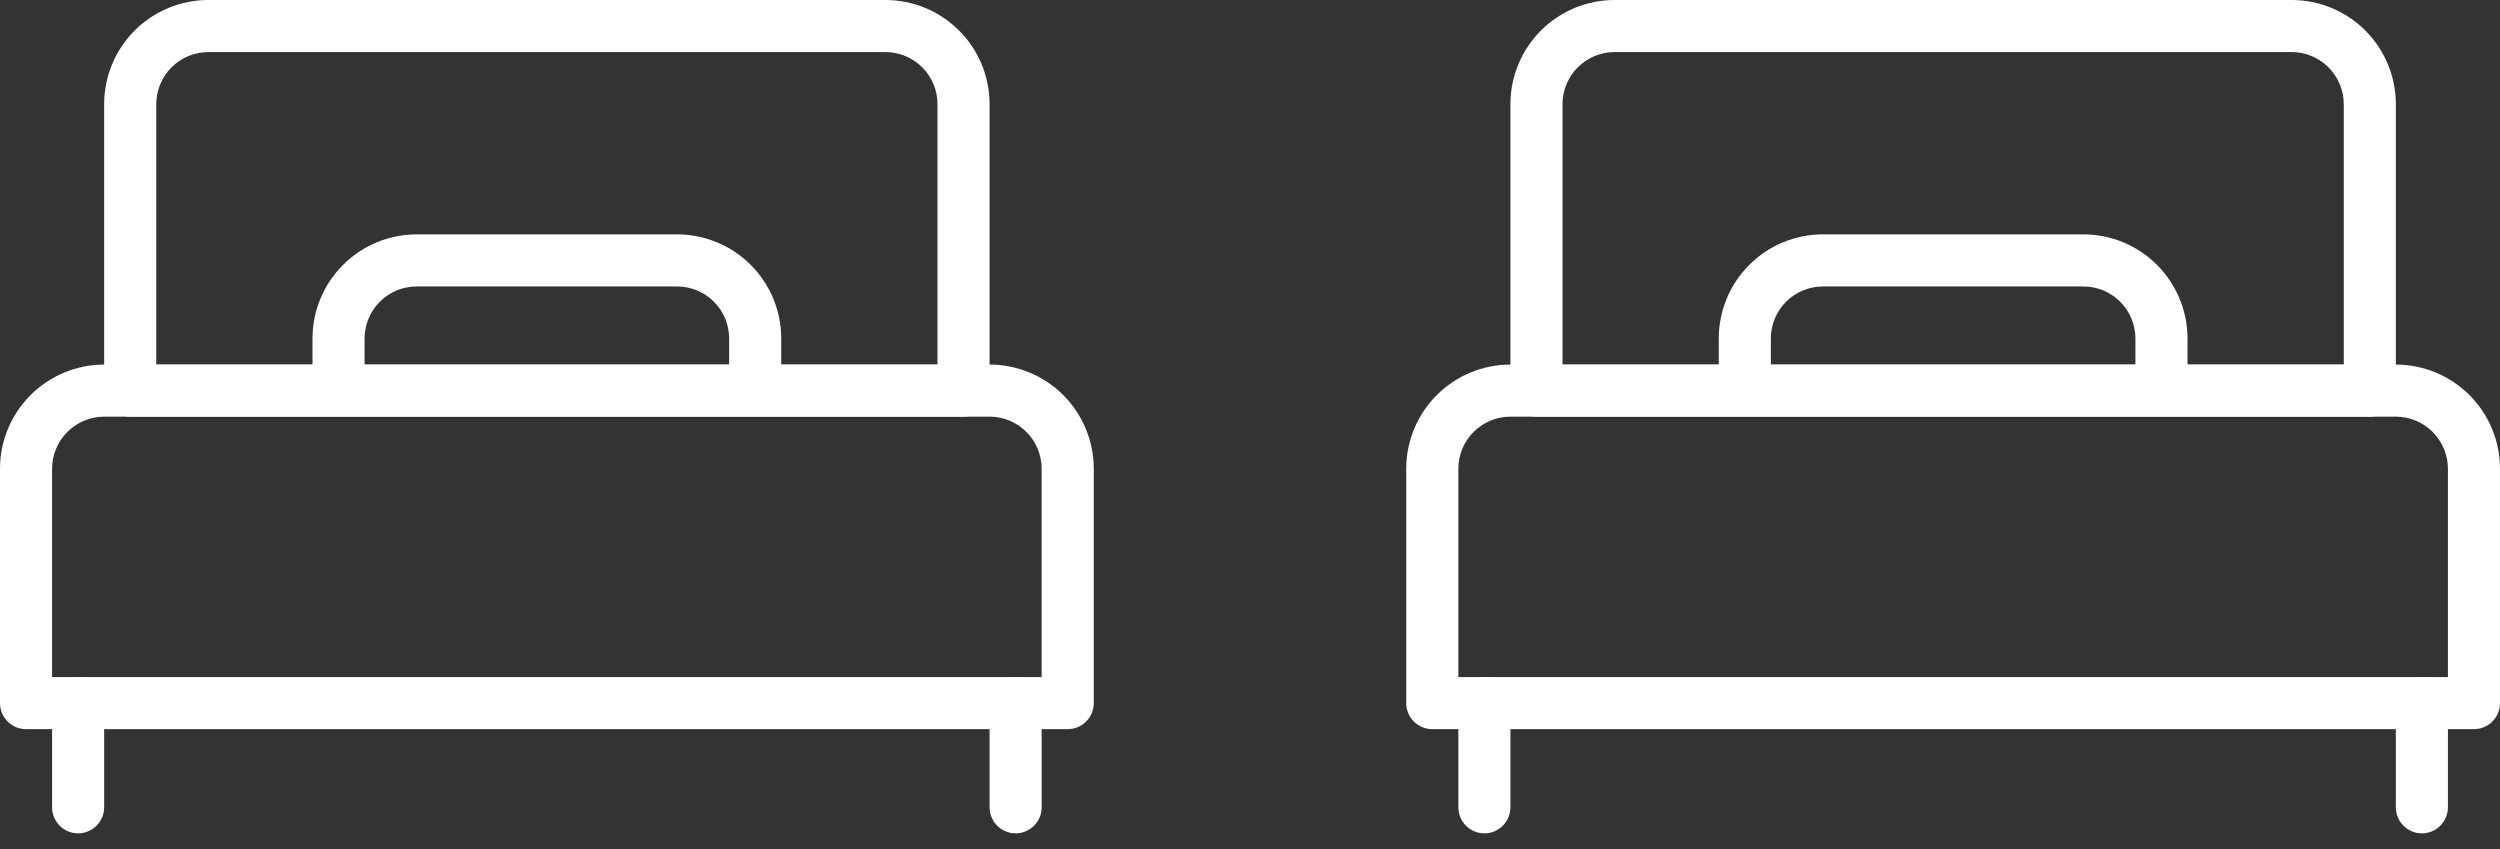
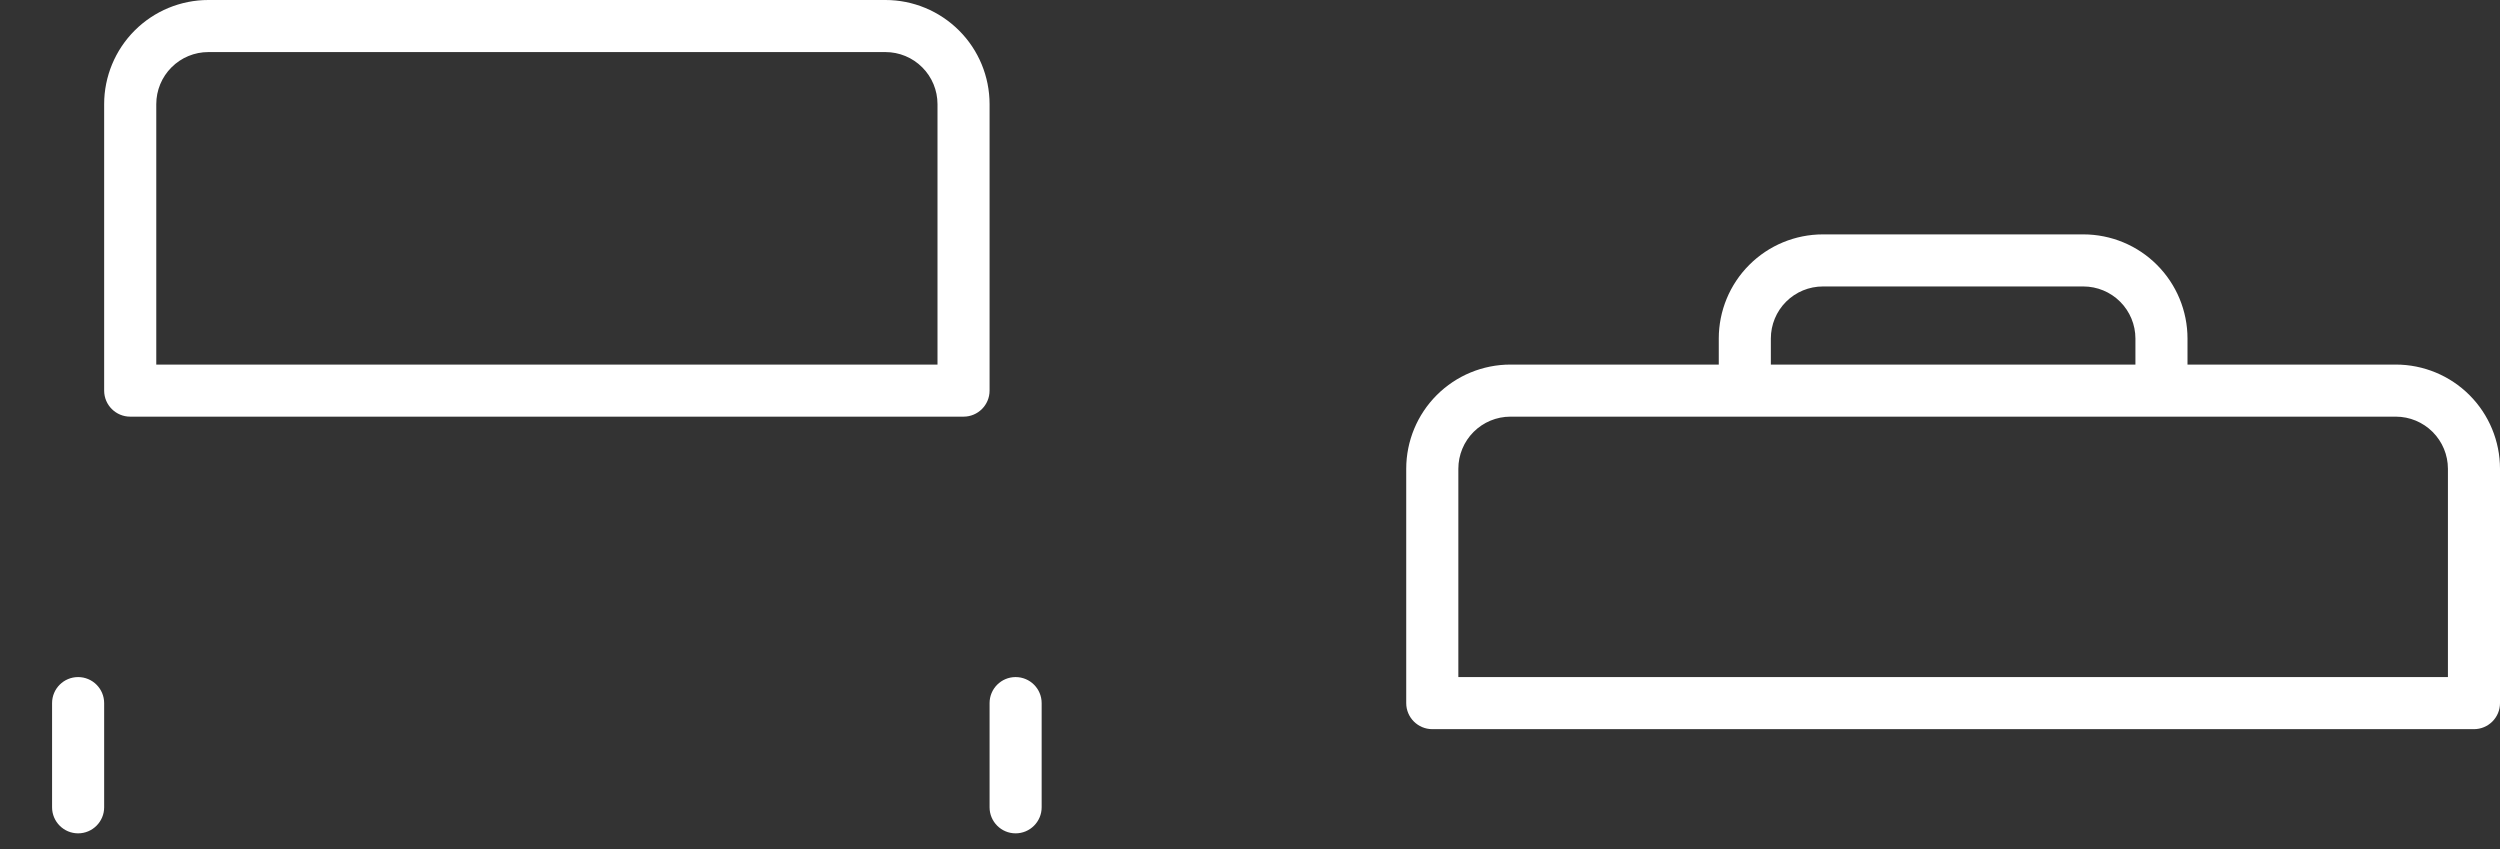
<svg xmlns="http://www.w3.org/2000/svg" width="53" height="18" viewBox="0 0 53 18" fill="none">
  <rect x="0" y="0" width="53" height="18" fill="#333333" stroke="none" />
  <path fill-rule="evenodd" clip-rule="evenodd" d="M4.417 1.104C4.124 1.104 3.843 1.22 3.636 1.428C3.429 1.635 3.313 1.915 3.313 2.208V7.729H19.875V2.208C19.875 1.915 19.759 1.635 19.552 1.428C19.345 1.22 19.064 1.104 18.771 1.104H4.417ZM2.855 0.647C3.269 0.233 3.831 0 4.417 0H18.771C19.357 0 19.918 0.233 20.332 0.647C20.747 1.061 20.979 1.623 20.979 2.208V8.281C20.979 8.586 20.732 8.833 20.427 8.833H2.76C2.456 8.833 2.208 8.586 2.208 8.281V2.208C2.208 1.623 2.441 1.061 2.855 0.647ZM1.656 14.354C1.961 14.354 2.208 14.601 2.208 14.906V17.115C2.208 17.419 1.961 17.667 1.656 17.667C1.351 17.667 1.104 17.419 1.104 17.115V14.906C1.104 14.601 1.351 14.354 1.656 14.354ZM21.531 14.354C21.836 14.354 22.083 14.601 22.083 14.906V17.115C22.083 17.419 21.836 17.667 21.531 17.667C21.226 17.667 20.979 17.419 20.979 17.115V14.906C20.979 14.601 21.226 14.354 21.531 14.354Z" fill="white" />
-   <path fill-rule="evenodd" clip-rule="evenodd" d="M7.272 5.616C7.686 5.201 8.248 4.969 8.833 4.969H14.354C14.94 4.969 15.502 5.201 15.916 5.616C16.33 6.03 16.562 6.591 16.562 7.177V7.729H20.979C21.565 7.729 22.127 7.962 22.541 8.376C22.955 8.79 23.188 9.352 23.188 9.938V14.906C23.188 15.211 22.94 15.458 22.635 15.458H0.552C0.247 15.458 0 15.211 0 14.906V9.938C0 9.352 0.233 8.79 0.647 8.376C1.061 7.962 1.623 7.729 2.208 7.729H6.625V7.177C6.625 6.591 6.858 6.03 7.272 5.616ZM7.729 7.729H15.458V7.177C15.458 6.884 15.342 6.603 15.135 6.396C14.928 6.189 14.647 6.073 14.354 6.073H8.833C8.54 6.073 8.26 6.189 8.053 6.396C7.846 6.603 7.729 6.884 7.729 7.177V7.729ZM2.208 8.833C1.915 8.833 1.635 8.95 1.428 9.157C1.22 9.364 1.104 9.645 1.104 9.938V14.354H22.083V9.938C22.083 9.645 21.967 9.364 21.76 9.157C21.553 8.95 21.272 8.833 20.979 8.833H2.208Z" fill="white" />
-   <path fill-rule="evenodd" clip-rule="evenodd" d="M34.229 1.104C33.936 1.104 33.656 1.22 33.448 1.428C33.241 1.635 33.125 1.915 33.125 2.208V7.729H49.688V2.208C49.688 1.915 49.571 1.635 49.364 1.428C49.157 1.22 48.876 1.104 48.583 1.104H34.229ZM32.668 0.647C33.082 0.233 33.644 0 34.229 0H48.583C49.169 0 49.731 0.233 50.145 0.647C50.559 1.061 50.792 1.623 50.792 2.208V8.281C50.792 8.586 50.544 8.833 50.24 8.833H32.573C32.268 8.833 32.021 8.586 32.021 8.281V2.208C32.021 1.623 32.254 1.061 32.668 0.647ZM31.469 14.354C31.774 14.354 32.021 14.601 32.021 14.906V17.115C32.021 17.419 31.774 17.667 31.469 17.667C31.164 17.667 30.917 17.419 30.917 17.115V14.906C30.917 14.601 31.164 14.354 31.469 14.354ZM51.344 14.354C51.649 14.354 51.896 14.601 51.896 14.906V17.115C51.896 17.419 51.649 17.667 51.344 17.667C51.039 17.667 50.792 17.419 50.792 17.115V14.906C50.792 14.601 51.039 14.354 51.344 14.354Z" fill="white" />
  <path fill-rule="evenodd" clip-rule="evenodd" d="M37.084 5.616C37.498 5.201 38.06 4.969 38.646 4.969H44.167C44.752 4.969 45.314 5.201 45.728 5.616C46.142 6.03 46.375 6.591 46.375 7.177V7.729H50.792C51.377 7.729 51.939 7.962 52.353 8.376C52.767 8.79 53 9.352 53 9.938V14.906C53 15.211 52.753 15.458 52.448 15.458H30.365C30.06 15.458 29.812 15.211 29.812 14.906V9.938C29.812 9.352 30.045 8.79 30.459 8.376C30.873 7.962 31.435 7.729 32.021 7.729H36.438V7.177C36.438 6.591 36.67 6.03 37.084 5.616ZM37.542 7.729H45.271V7.177C45.271 6.884 45.154 6.603 44.947 6.396C44.74 6.189 44.459 6.073 44.167 6.073H38.646C38.353 6.073 38.072 6.189 37.865 6.396C37.658 6.603 37.542 6.884 37.542 7.177V7.729ZM32.021 8.833C31.728 8.833 31.447 8.95 31.24 9.157C31.033 9.364 30.917 9.645 30.917 9.938V14.354H51.896V9.938C51.896 9.645 51.779 9.364 51.572 9.157C51.365 8.95 51.084 8.833 50.792 8.833H32.021Z" fill="white" />
</svg>